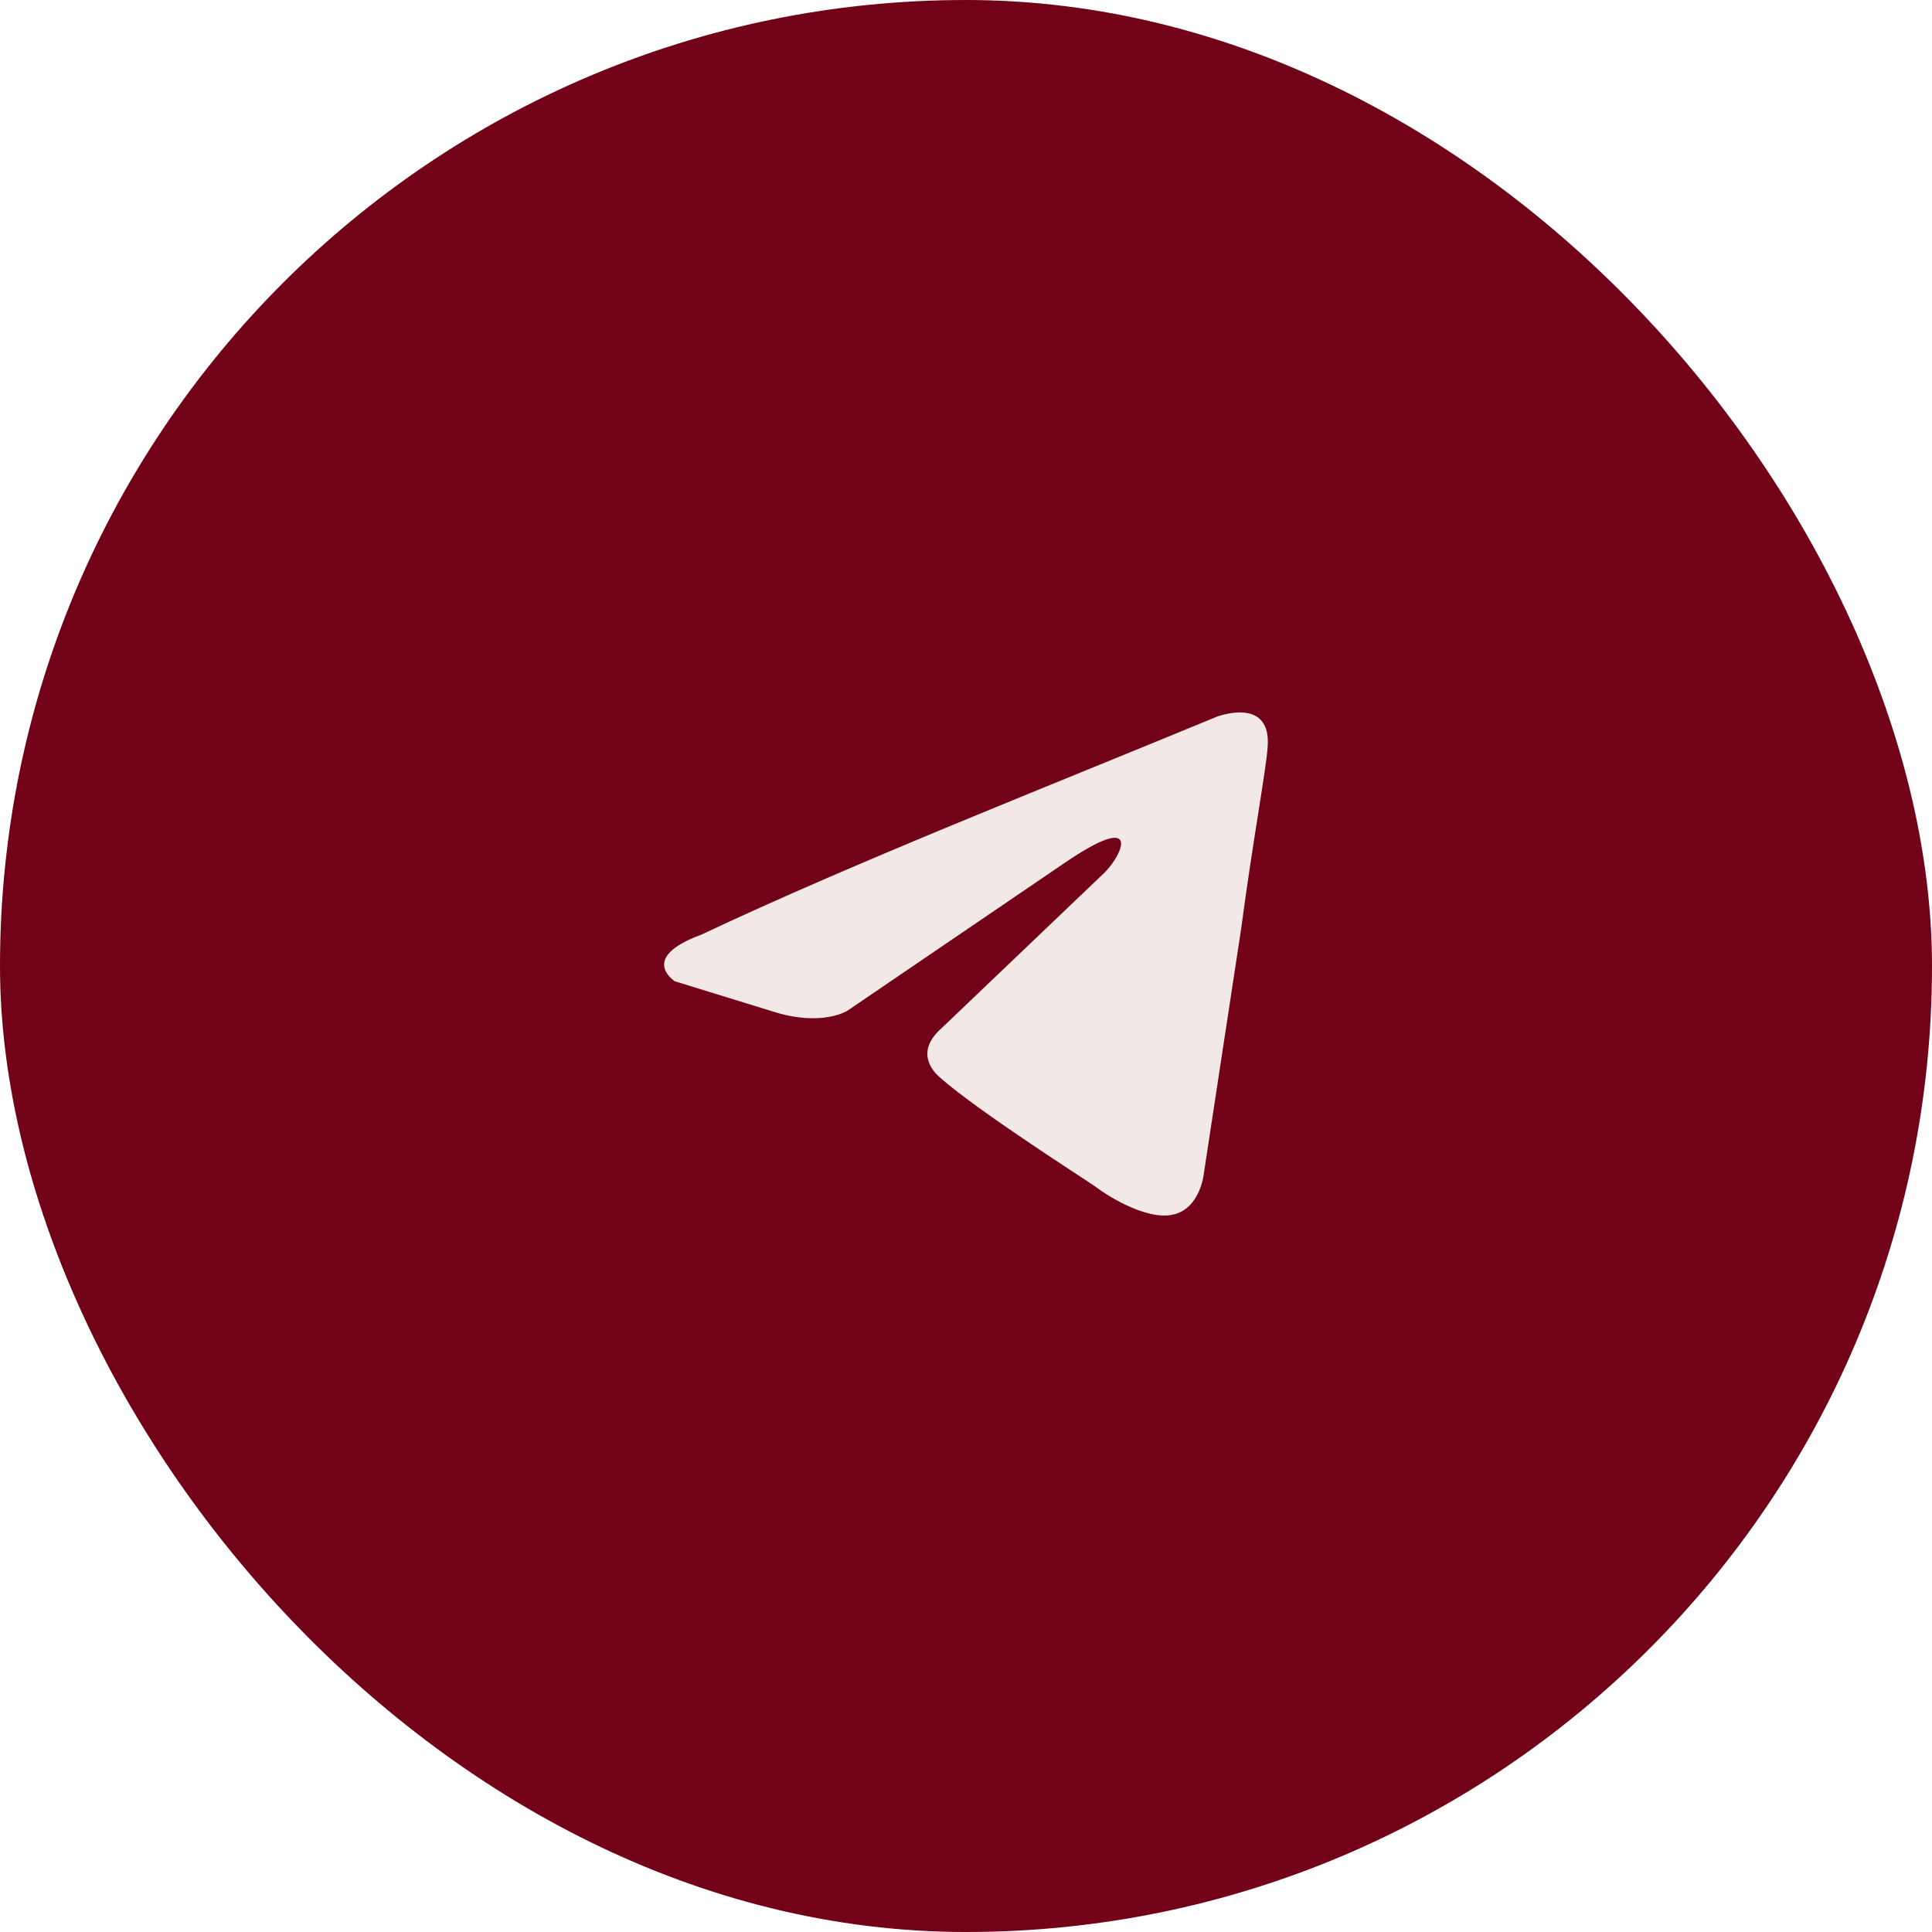
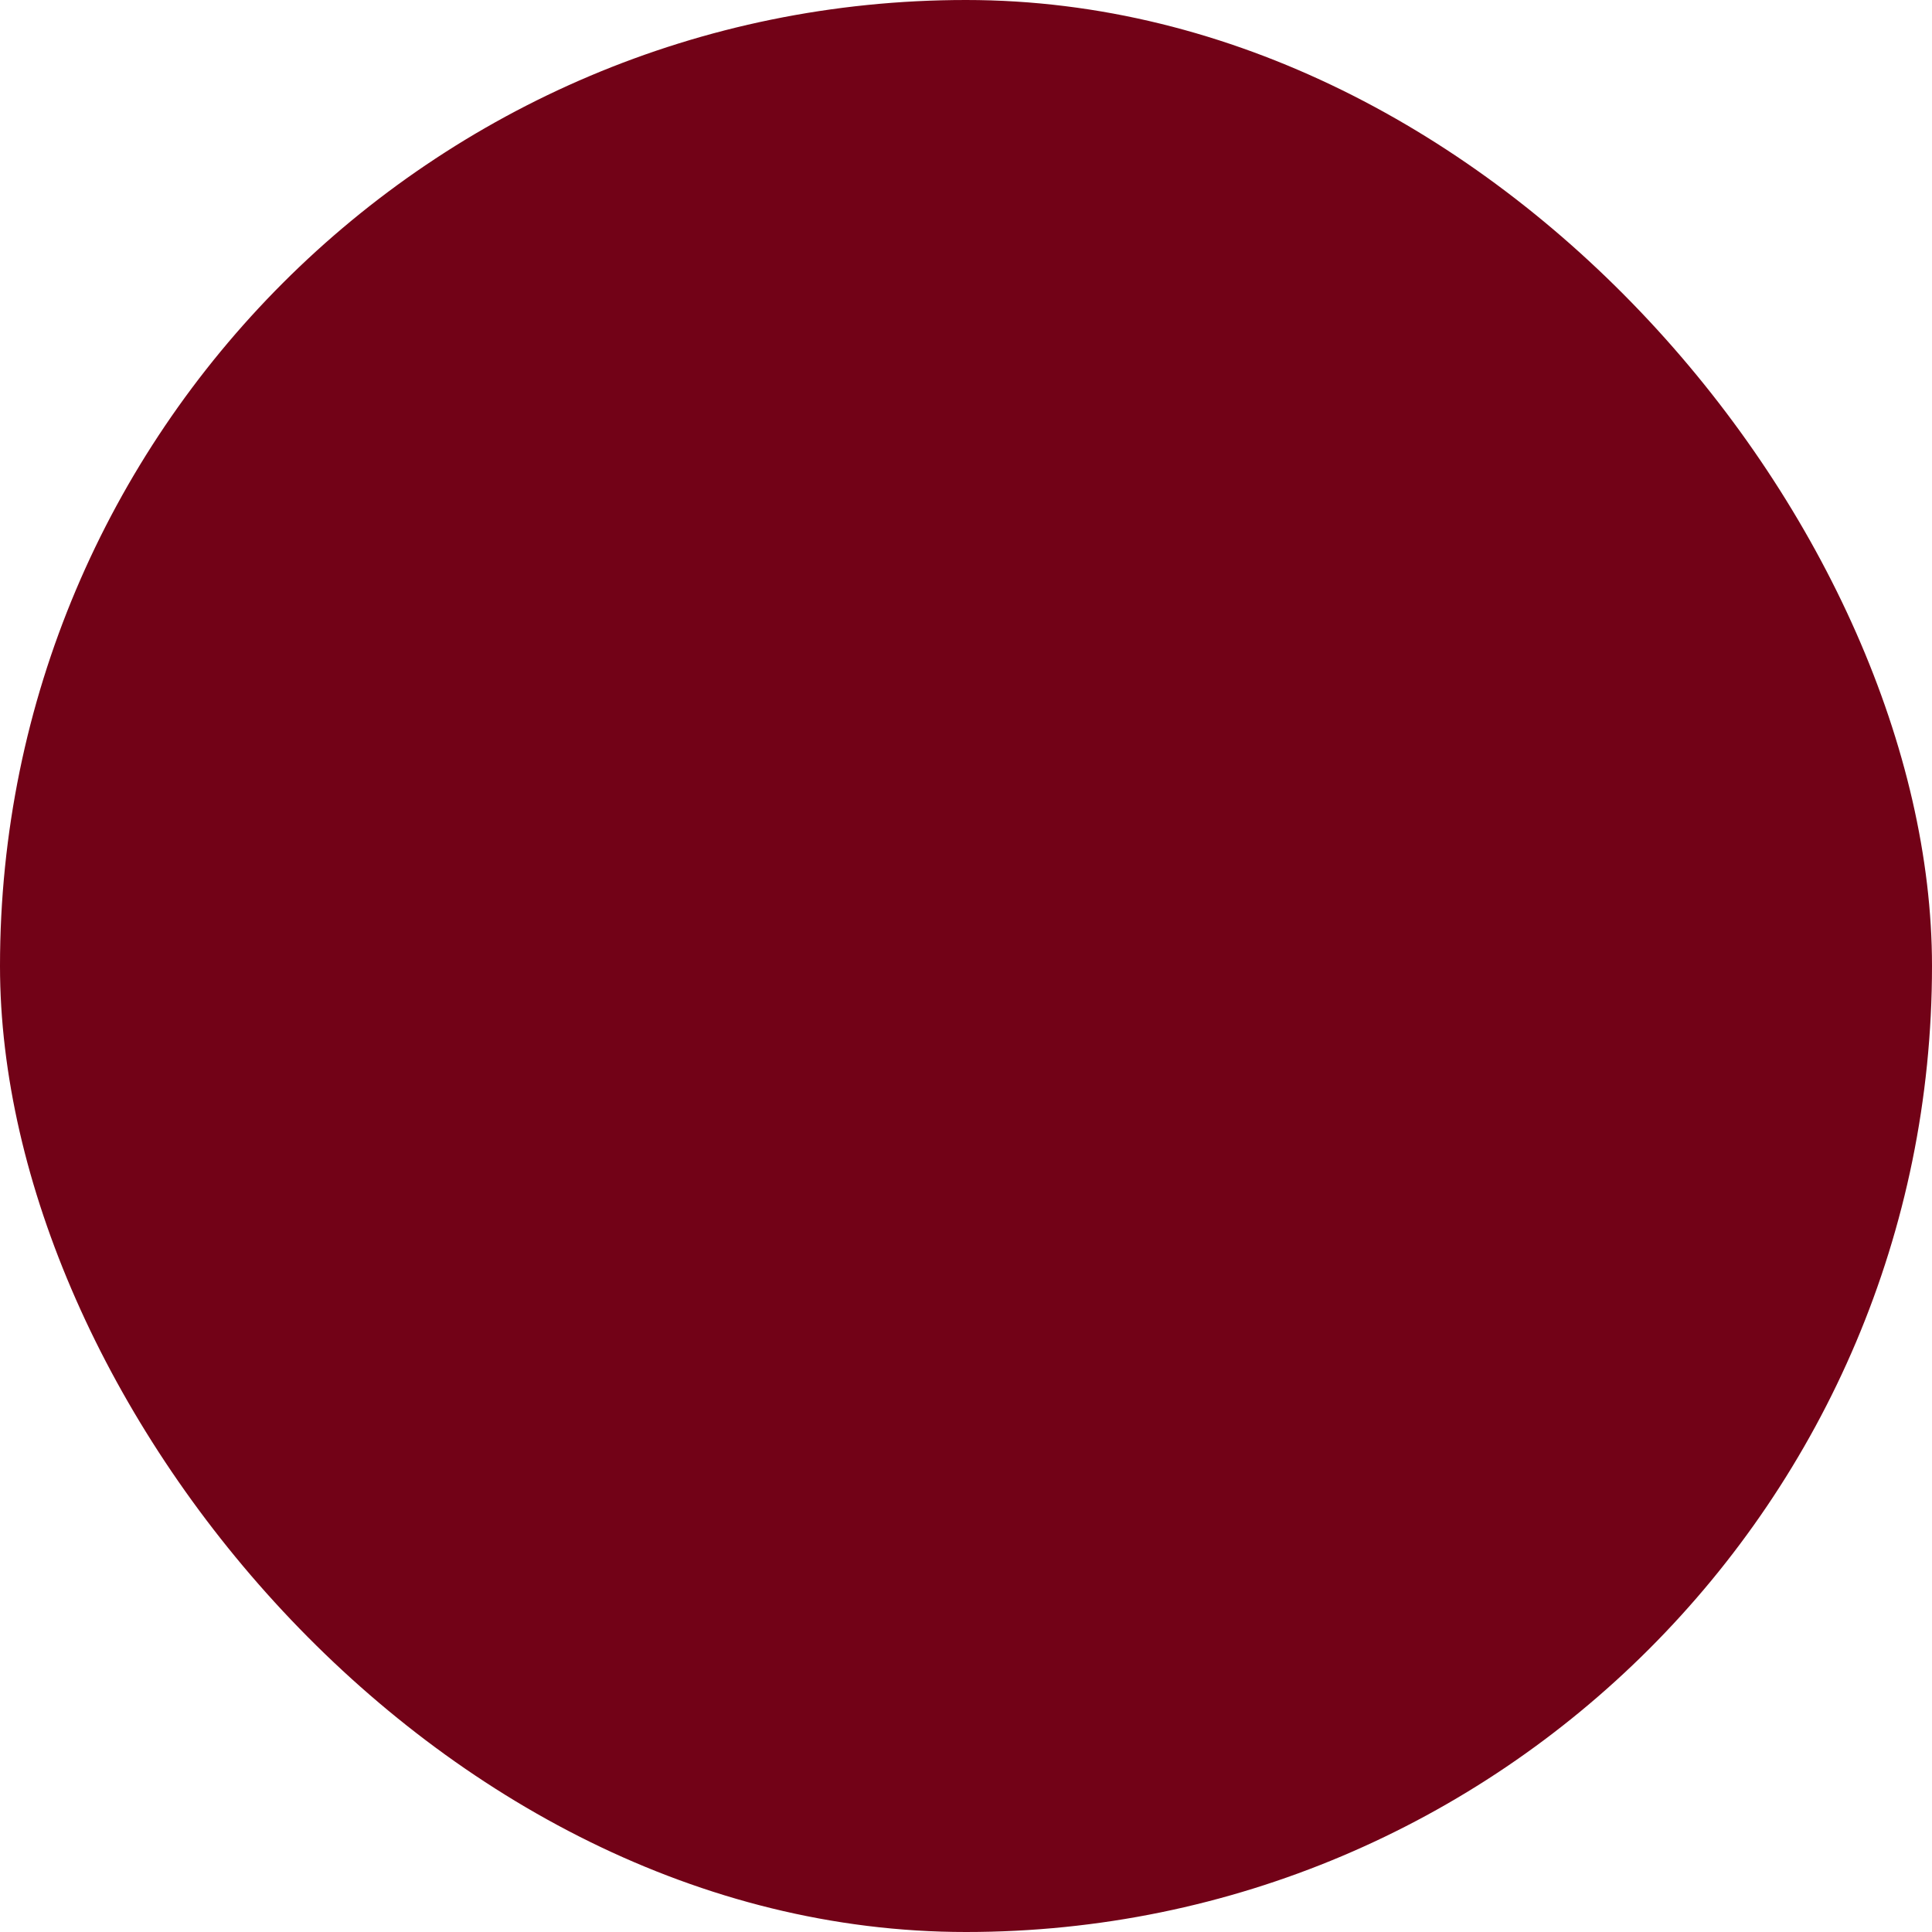
<svg xmlns="http://www.w3.org/2000/svg" width="40" height="40" viewBox="0 0 40 40" fill="none">
  <rect width="40" height="40" rx="20" fill="#720217" />
-   <path d="M25.184 14.842C25.184 14.842 26.341 14.391 26.244 15.486C26.212 15.937 25.923 17.515 25.698 19.222L24.927 24.279C24.927 24.279 24.863 25.019 24.285 25.148C23.707 25.277 22.84 24.697 22.679 24.568C22.55 24.472 20.27 23.023 19.467 22.314C19.242 22.121 18.985 21.734 19.499 21.283L22.872 18.063C23.257 17.676 23.642 16.774 22.037 17.869L17.54 20.929C17.54 20.929 17.026 21.251 16.062 20.961L13.974 20.317C13.974 20.317 13.203 19.834 14.52 19.351C17.732 17.837 21.683 16.291 25.184 14.842Z" fill="#F2E8E5" />
</svg>